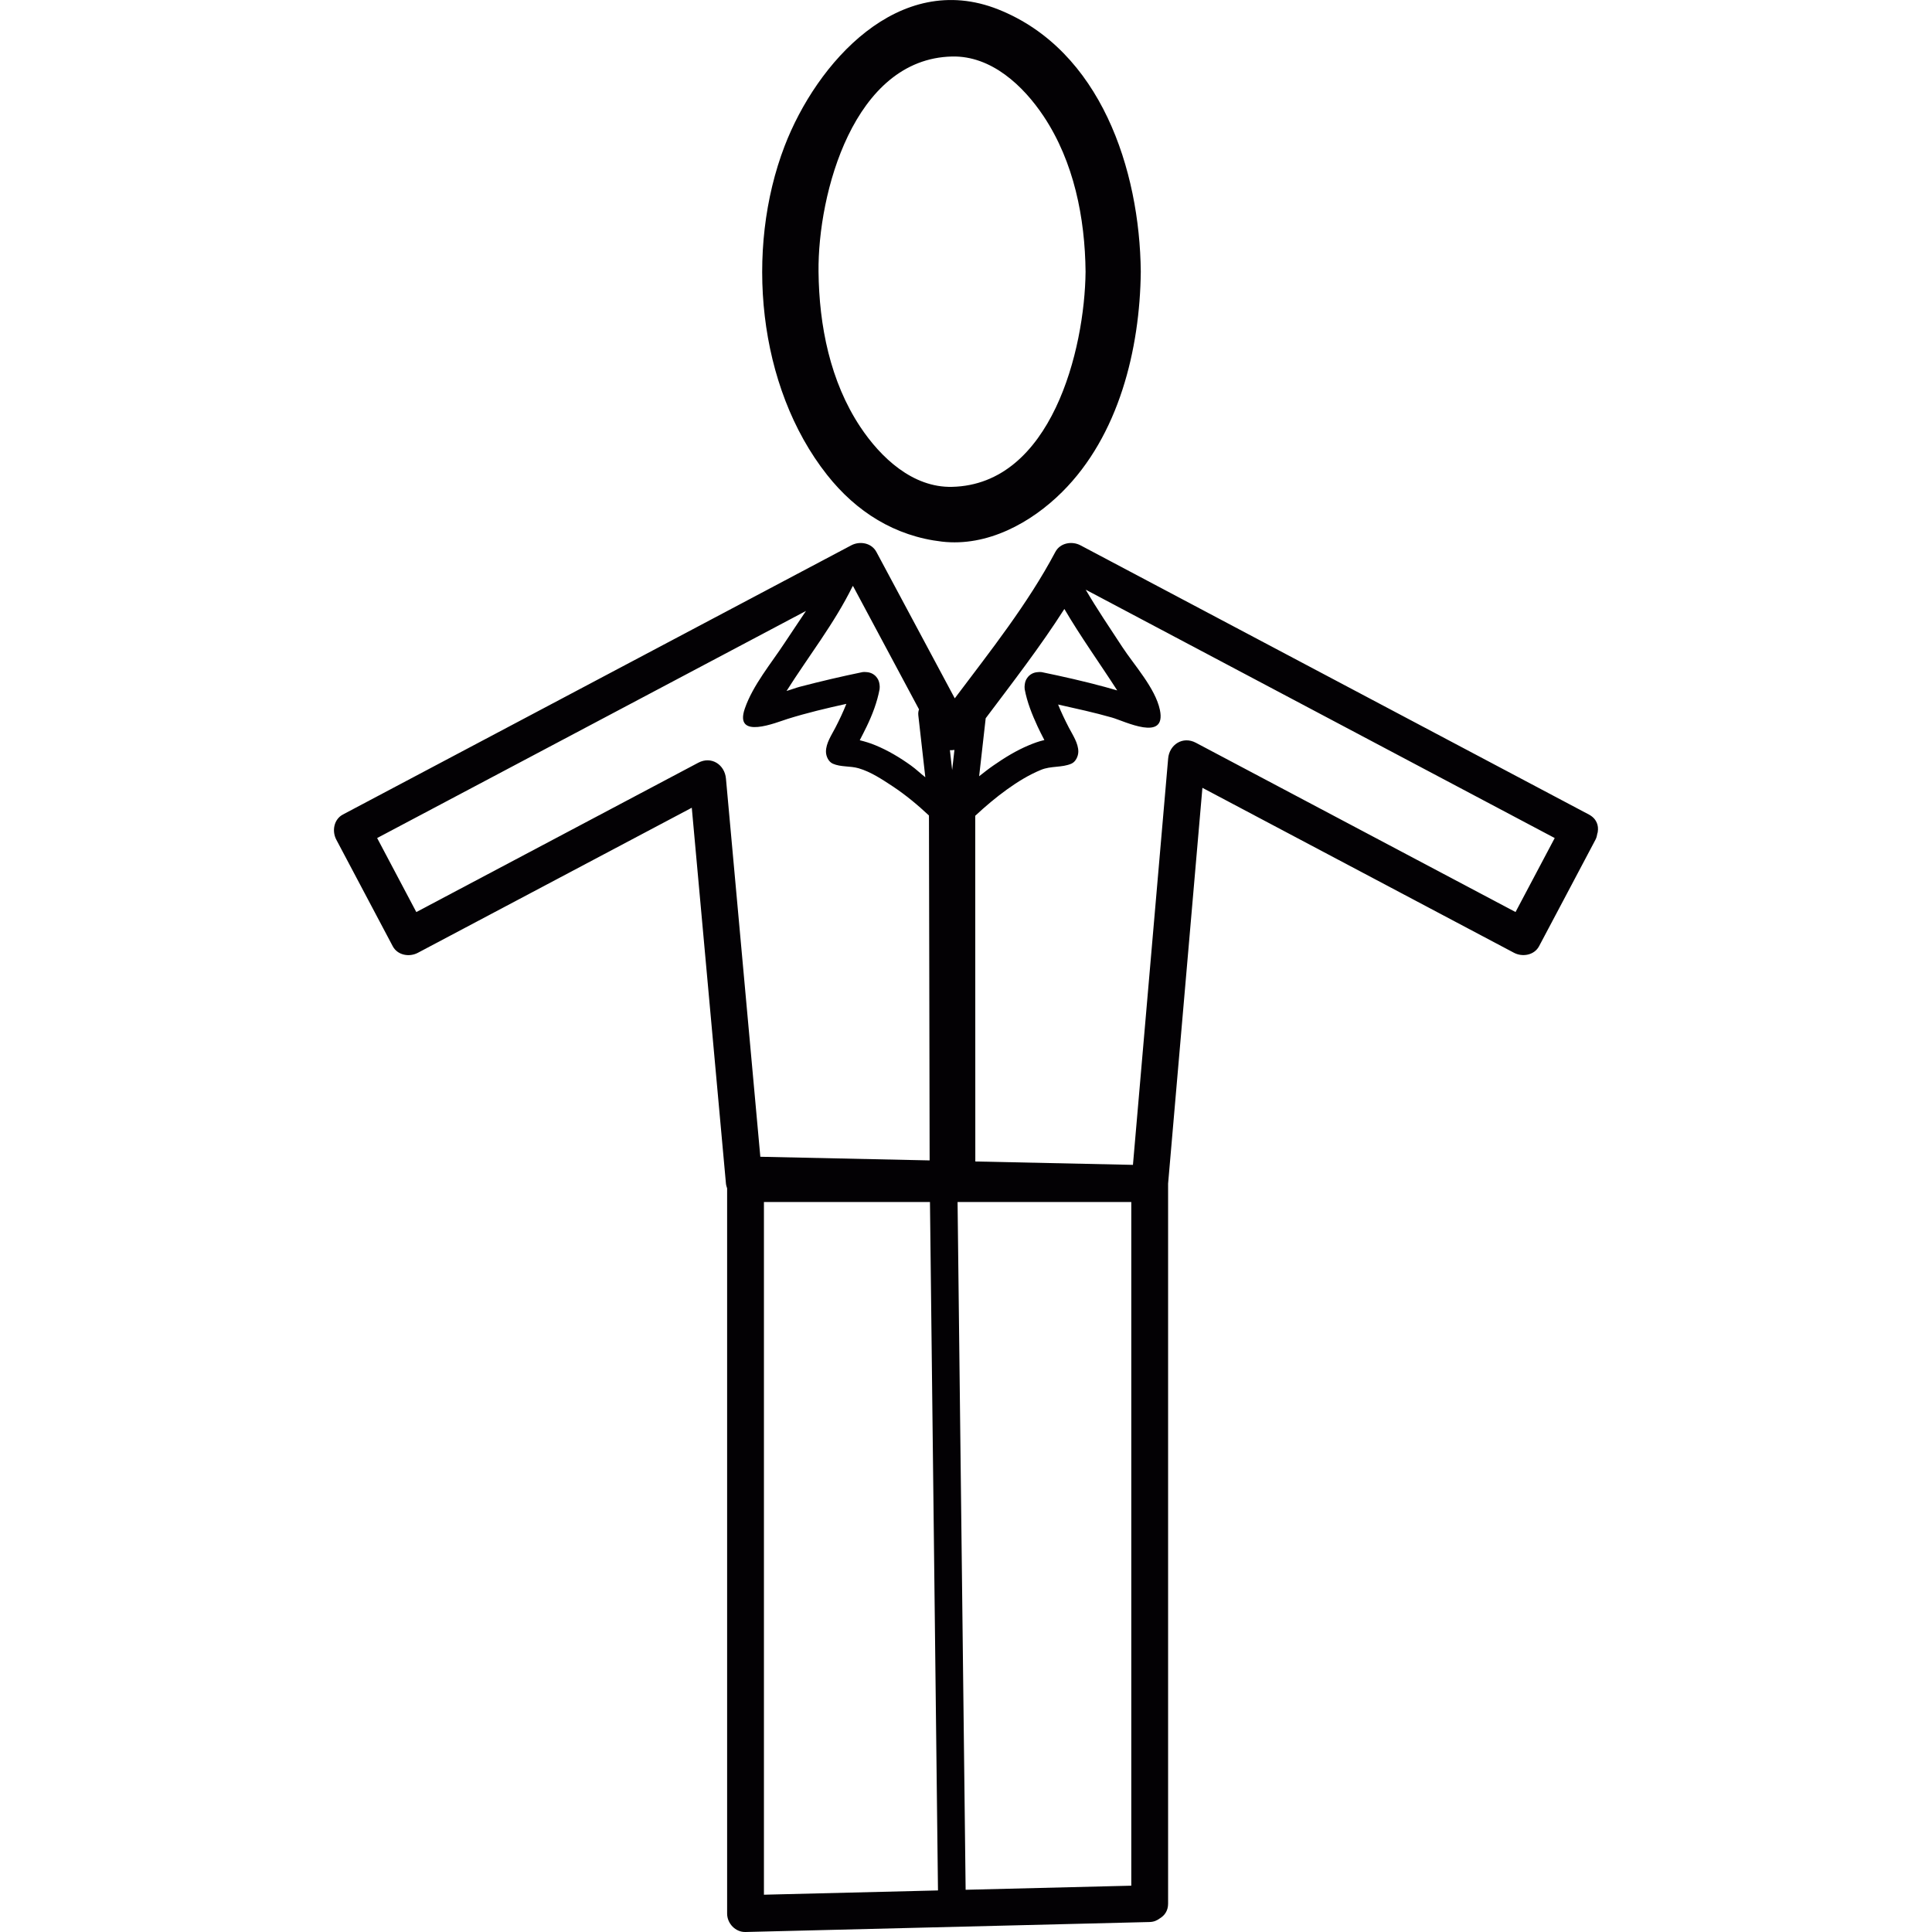
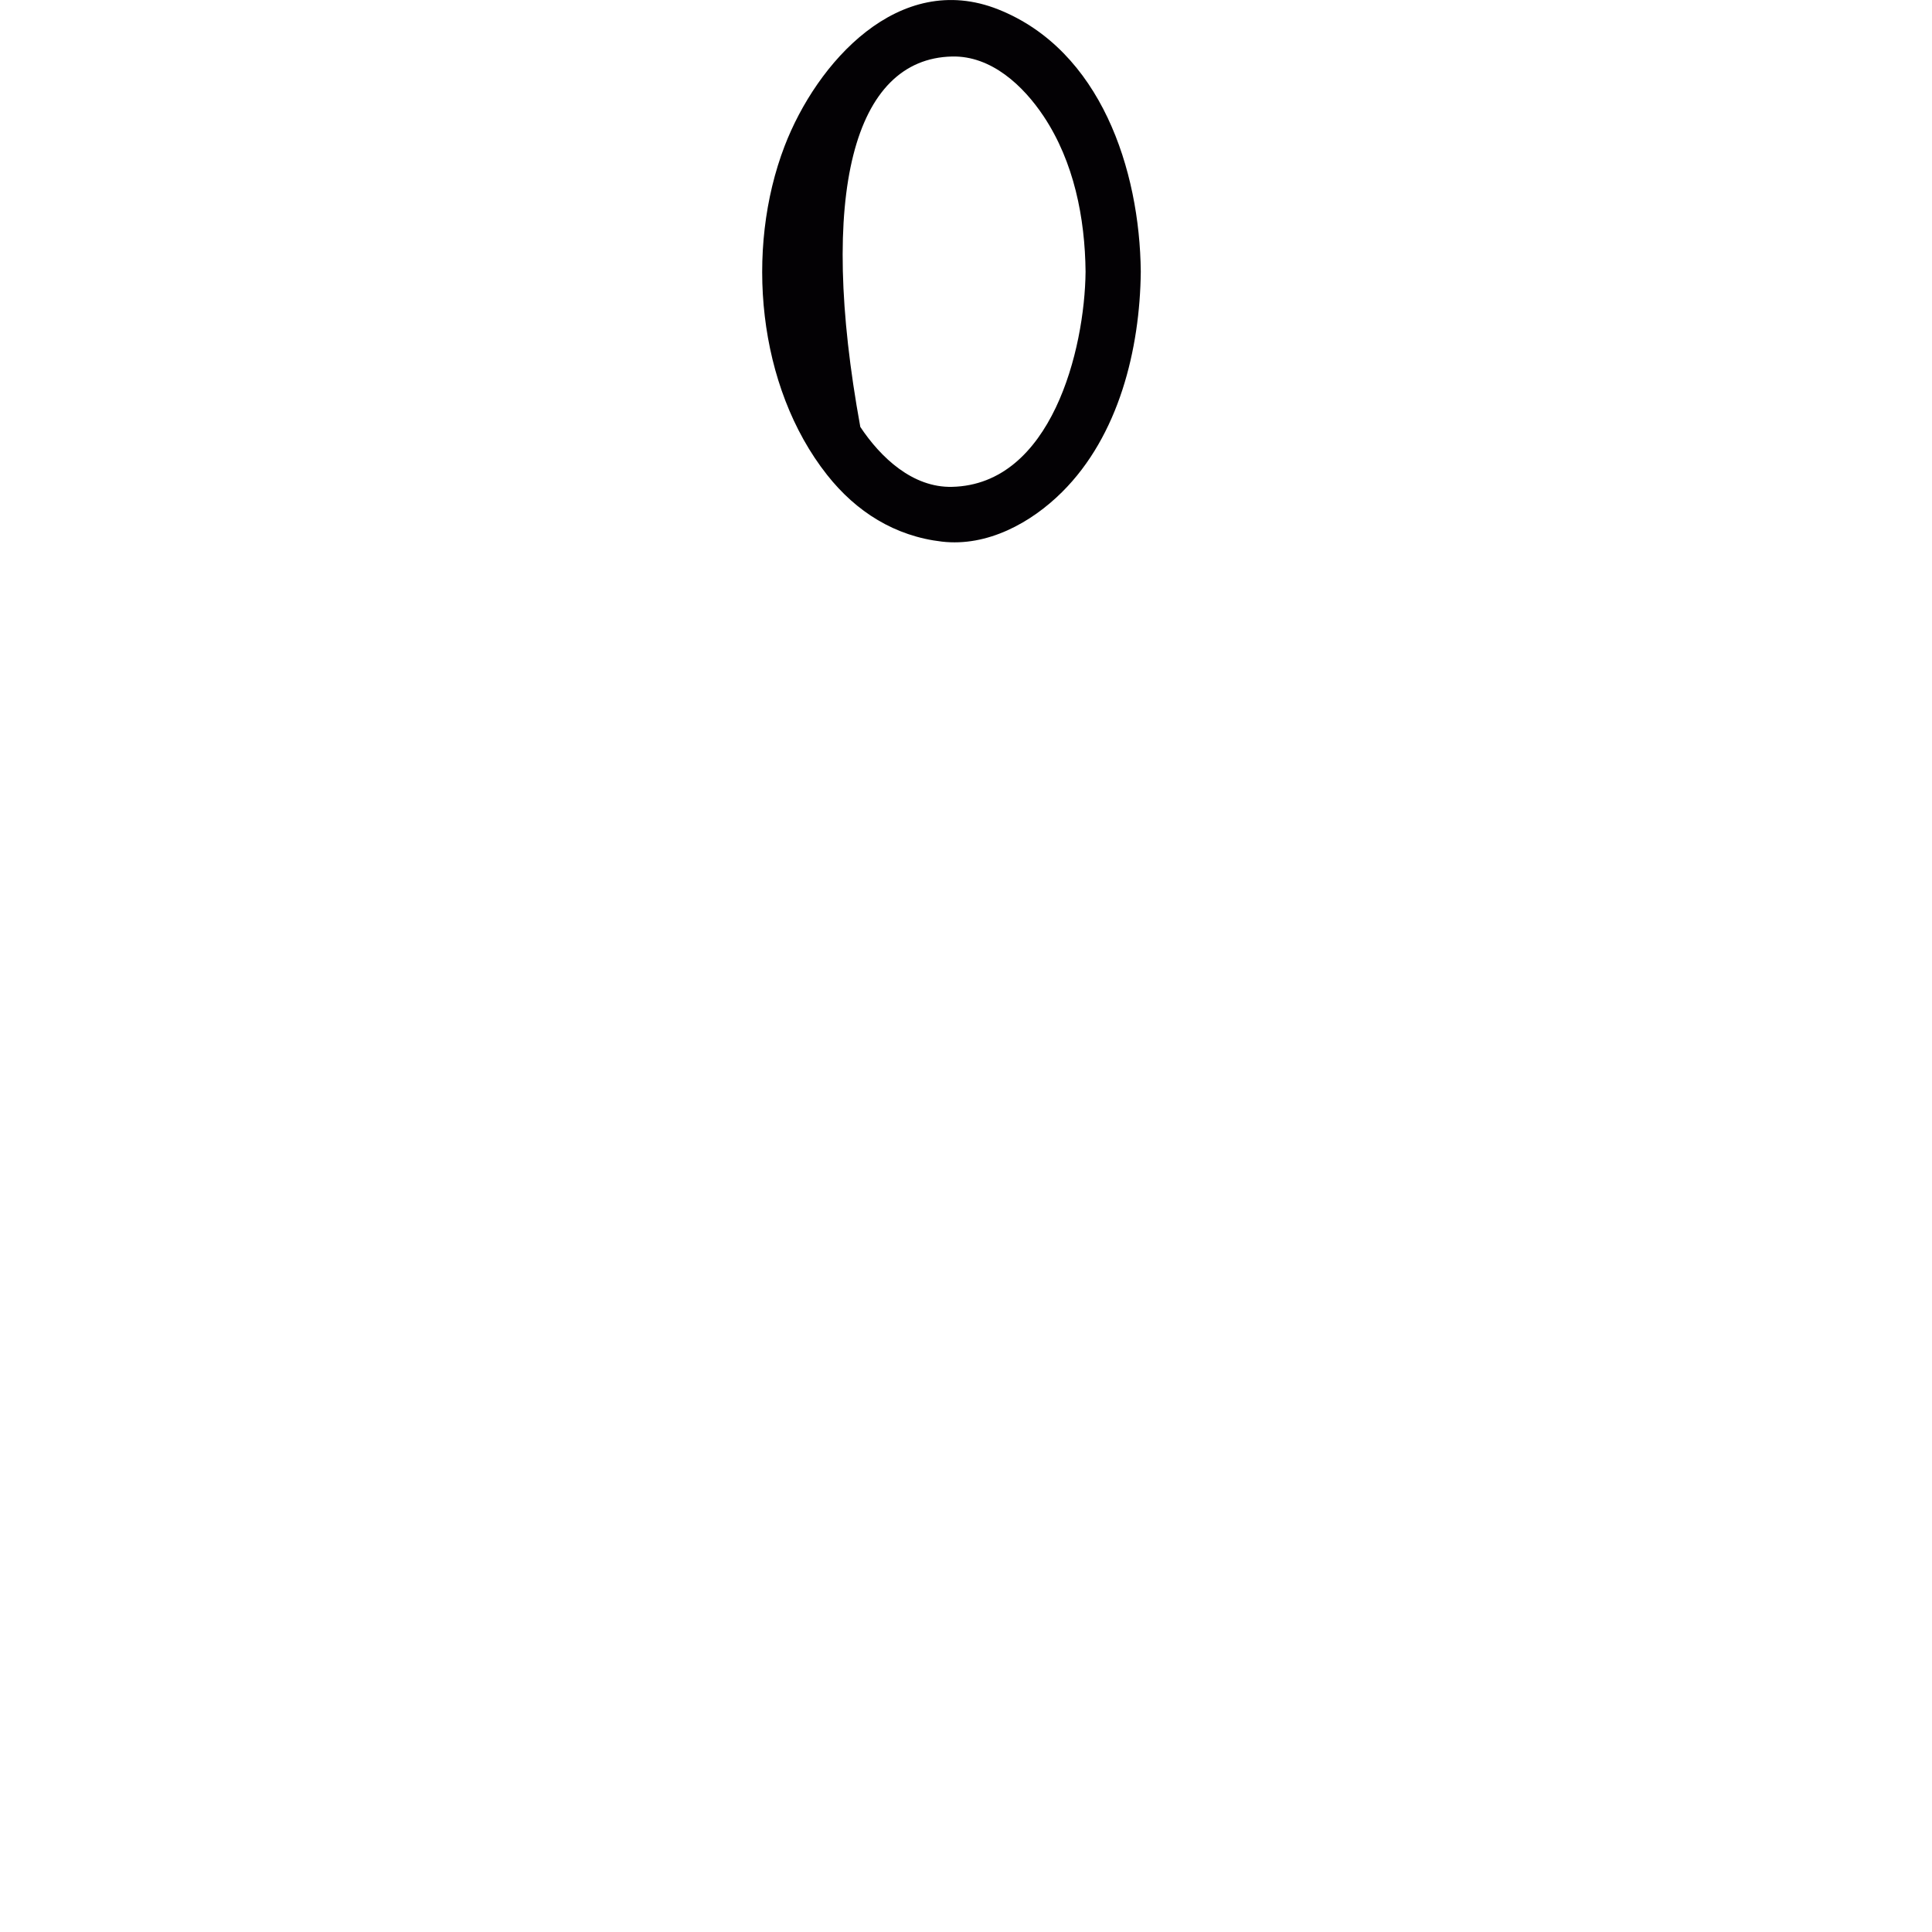
<svg xmlns="http://www.w3.org/2000/svg" version="1.1" id="Capa_1" x="0px" y="0px" viewBox="0 0 52.482 52.482" style="enable-background:new 0 0 52.482 52.482;" xml:space="preserve">
  <g>
    <g>
-       <path style="fill:#030104;" d="M25.589,14.713c1.229,0.142,2.419-0.508,3.262-1.347c1.542-1.533,2.115-3.879,2.138-5.986    c-0.028-2.769-1.088-6.016-3.871-7.124c-2.703-1.076-4.936,1.454-5.803,3.708C20.233,6.78,20.572,10.5,22.467,12.9    C23.26,13.905,24.31,14.566,25.589,14.713z M25.861,1.535c1.07-0.025,1.939,0.796,2.492,1.628c0.82,1.235,1.121,2.755,1.136,4.217    c-0.021,2.119-0.929,5.783-3.627,5.845c-1.07,0.025-1.939-0.796-2.492-1.628c-0.82-1.235-1.12-2.756-1.135-4.217    C22.213,5.262,23.19,1.596,25.861,1.535z" />
-       <path style="fill:#030104;" d="M43.402,22.6c0.03-0.177-0.032-0.363-0.241-0.474c-4.604-2.437-9.205-4.875-13.809-7.312    c-0.232-0.123-0.553-0.069-0.684,0.179c-0.75,1.414-1.765,2.691-2.732,3.977c-0.709-1.326-1.419-2.651-2.129-3.977    c-0.132-0.247-0.45-0.303-0.684-0.179c-4.603,2.437-9.206,4.875-13.808,7.312c-0.248,0.131-0.303,0.451-0.179,0.684    c0.511,0.964,1.021,1.929,1.532,2.893c0.131,0.248,0.451,0.303,0.684,0.179c2.48-1.313,4.96-2.626,7.44-3.94    c0.309,3.403,0.619,6.806,0.928,10.21c0.004,0.046,0.019,0.088,0.032,0.13c0,6.052,0,12.104,0,18.155c0,0.516,0,1.029,0,1.545    c0,0.268,0.227,0.508,0.5,0.5c3.66-0.09,7.32-0.182,10.979-0.271c0.117-0.003,0.206-0.046,0.28-0.102    c0.126-0.077,0.22-0.205,0.22-0.398c0-6.129,0-12.257,0-18.386c0-0.392,0-0.782,0-1.173c0.311-3.585,0.622-7.168,0.932-10.751    c2.821,1.493,5.642,2.987,8.462,4.48c0.231,0.123,0.553,0.069,0.684-0.179c0.513-0.964,1.021-1.929,1.532-2.893    c0.03-0.057,0.041-0.113,0.05-0.167c0.004-0.014,0.01-0.026,0.012-0.041C43.402,22.602,43.402,22.601,43.402,22.6z M28.297,18.258    c-0.033-0.005-0.066-0.004-0.102,0c-0.127,0.006-0.231,0.068-0.294,0.162c-0.038,0.051-0.058,0.115-0.065,0.185    c-0.005,0.037-0.006,0.072-0.001,0.107c0,0.003,0,0.005,0,0.008c0.066,0.357,0.2,0.686,0.351,1.015    c0.057,0.125,0.121,0.246,0.184,0.368c-0.144,0.032-0.284,0.084-0.418,0.14c-0.344,0.143-0.662,0.339-0.967,0.551    c-0.132,0.091-0.259,0.192-0.387,0.292c0.059-0.525,0.119-1.05,0.178-1.575c0.731-0.973,1.483-1.944,2.137-2.969    c0.443,0.756,0.961,1.475,1.436,2.213c-0.113-0.032-0.226-0.065-0.34-0.096C29.444,18.506,28.869,18.376,28.297,18.258z     M25.865,20.918c-0.021-0.18-0.041-0.36-0.061-0.54c0.042,0.002,0.081,0,0.123-0.007C25.906,20.553,25.885,20.735,25.865,20.918z     M20.752,32.652c1.503,0,3.006,0,4.51,0c0.069,5.926,0.139,11.853,0.207,17.779c0.004,0.307,0.007,0.614,0.011,0.922    c-1.576,0.039-3.152,0.078-4.728,0.116c0-6.003,0-12.007,0-18.009C20.752,33.191,20.752,32.922,20.752,32.652z M26.021,33.415    c-0.003-0.255-0.006-0.509-0.009-0.763c1.573,0,3.146,0,4.719,0c0,5.962,0,11.925,0,17.887c0,0.229,0,0.456,0,0.685    c-1.5,0.037-3,0.074-4.5,0.111C26.16,45.362,26.09,39.389,26.021,33.415z M24.965,19.27c-0.018,0.046-0.026,0.101-0.019,0.164    c0.063,0.56,0.127,1.12,0.19,1.68c-0.133-0.104-0.254-0.222-0.391-0.32c-0.302-0.217-0.625-0.41-0.969-0.551    c-0.139-0.058-0.278-0.099-0.421-0.135c0.063-0.124,0.127-0.247,0.188-0.373c0.156-0.324,0.285-0.661,0.351-1.015    c0-0.003,0-0.005,0-0.008c0.005-0.037,0.004-0.073-0.001-0.111c-0.008-0.068-0.027-0.13-0.064-0.181    c-0.063-0.095-0.168-0.157-0.297-0.163c-0.034-0.003-0.065-0.004-0.098,0c0,0,0,0-0.001,0c-0.574,0.118-1.144,0.252-1.711,0.4    c-0.12,0.032-0.236,0.079-0.356,0.113c0.6-0.947,1.302-1.841,1.795-2.845c0.003-0.002,0.007-0.004,0.011-0.006    C23.77,17.036,24.367,18.153,24.965,19.27z M18.969,20.719c-2.554,1.352-5.106,2.705-7.66,4.057    c-0.355-0.67-0.709-1.34-1.064-2.011c3.883-2.056,7.767-4.112,11.649-6.169c-0.191,0.29-0.389,0.576-0.576,0.862    c-0.365,0.558-0.867,1.154-1.086,1.792c-0.296,0.86,0.859,0.373,1.165,0.278c0.522-0.163,1.057-0.29,1.594-0.408    c-0.087,0.22-0.189,0.435-0.299,0.648c-0.102,0.197-0.257,0.422-0.255,0.653c0.001,0.121,0.068,0.272,0.186,0.324    c0.218,0.096,0.468,0.057,0.702,0.125c0.332,0.097,0.638,0.302,0.924,0.49c0.35,0.232,0.678,0.504,0.985,0.792    c0,0.032,0.001,0.061,0.001,0.108c0.001,0.362,0.001,0.723,0.002,1.085c0.002,1.154,0.004,2.308,0.007,3.461    c0.002,1.573,0.006,3.144,0.009,4.716c-1.533-0.033-3.066-0.065-4.599-0.099c-0.311-3.424-0.623-6.85-0.934-10.274    C19.686,20.771,19.324,20.531,18.969,20.719z M41.169,24.775c-2.896-1.533-5.789-3.066-8.685-4.599    c-0.354-0.187-0.721,0.051-0.752,0.432c-0.319,3.678-0.639,7.357-0.956,11.035c-1.427-0.03-2.854-0.062-4.282-0.092    c0-1.623-0.001-3.247-0.001-4.87c0-1.156,0-2.313-0.001-3.469c0-0.347,0-0.694,0-1.041c0-0.005,0-0.006,0-0.011    c0.275-0.256,0.563-0.5,0.868-0.719c0.285-0.205,0.592-0.394,0.918-0.528c0.272-0.113,0.567-0.055,0.828-0.169    c0.116-0.052,0.185-0.203,0.186-0.324c0.002-0.23-0.153-0.456-0.256-0.653c-0.107-0.208-0.208-0.416-0.293-0.629    c0.489,0.11,0.98,0.216,1.463,0.354c0.343,0.098,1.486,0.675,1.302-0.208c-0.124-0.591-0.703-1.222-1.024-1.713    c-0.333-0.51-0.682-1.022-0.992-1.553c4.248,2.249,8.494,4.498,12.741,6.747C41.878,23.435,41.524,24.105,41.169,24.775z" />
+       <path style="fill:#030104;" d="M25.589,14.713c1.229,0.142,2.419-0.508,3.262-1.347c1.542-1.533,2.115-3.879,2.138-5.986    c-0.028-2.769-1.088-6.016-3.871-7.124c-2.703-1.076-4.936,1.454-5.803,3.708C20.233,6.78,20.572,10.5,22.467,12.9    C23.26,13.905,24.31,14.566,25.589,14.713z M25.861,1.535c1.07-0.025,1.939,0.796,2.492,1.628c0.82,1.235,1.121,2.755,1.136,4.217    c-0.021,2.119-0.929,5.783-3.627,5.845c-1.07,0.025-1.939-0.796-2.492-1.628C22.213,5.262,23.19,1.596,25.861,1.535z" />
    </g>
  </g>
  <g>
</g>
  <g>
</g>
  <g>
</g>
  <g>
</g>
  <g>
</g>
  <g>
</g>
  <g>
</g>
  <g>
</g>
  <g>
</g>
  <g>
</g>
  <g>
</g>
  <g>
</g>
  <g>
</g>
  <g>
</g>
  <g>
</g>
</svg>